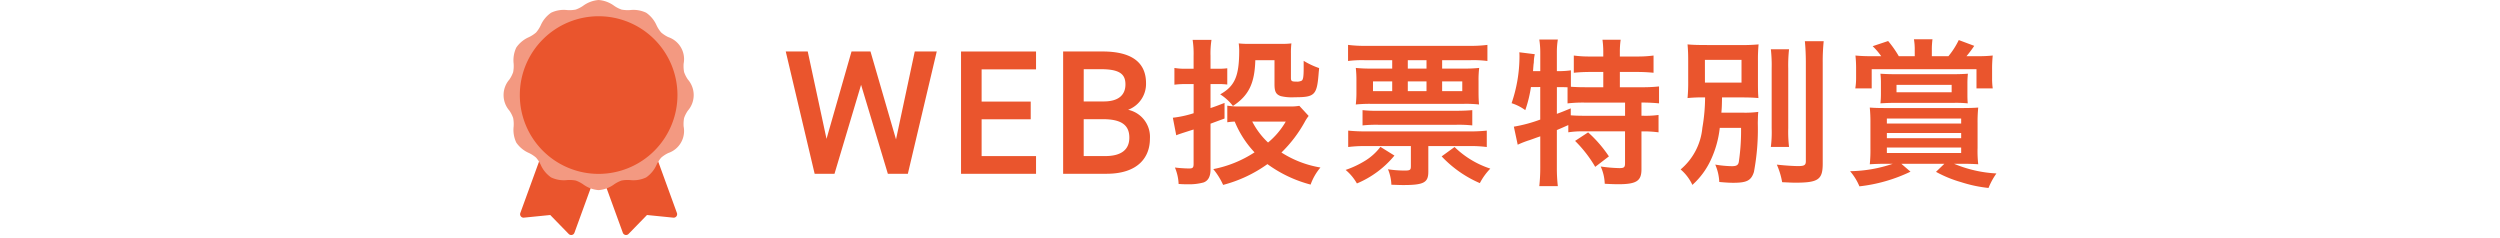
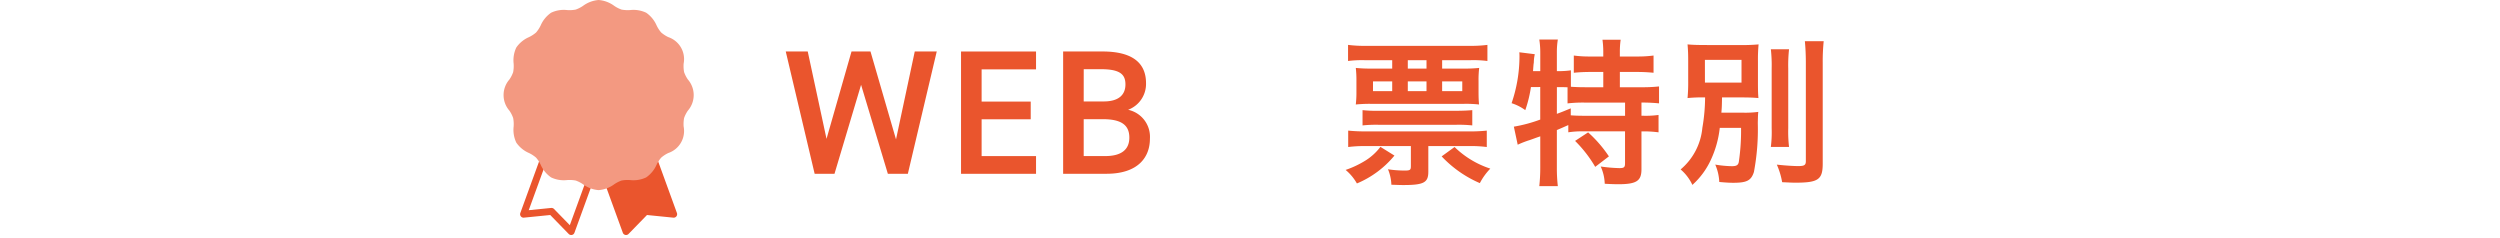
<svg xmlns="http://www.w3.org/2000/svg" width="360" height="34.2" viewBox="0 0 360 34.2">
  <g id="グループ_1834" data-name="グループ 1834" transform="translate(639 -4284)">
    <g id="グループ_1833" data-name="グループ 1833" transform="translate(-656.722 1468.128)">
      <path id="パス_1056" data-name="パス 1056" d="M67.89,165.895H65.031L60.87,148.286h3.166l2.705,12.583,3.6-12.583h2.732l3.675,12.659,2.7-12.659h3.166l-4.161,17.609H75.572l-3.855-12.811Z" transform="translate(70 2675)" fill="#ea552d" />
      <path id="パス_1057" data-name="パス 1057" d="M96.911,148.288v2.573H89.075V155.5h7.07v2.55h-7.07v5.3h7.836V165.9h-10.8V148.288Z" transform="translate(70 2675)" fill="#ea552d" />
      <path id="パス_1058" data-name="パス 1058" d="M106.486,148.286c4.145,0,6.264,1.531,6.264,4.565a3.975,3.975,0,0,1-2.581,3.83,3.983,3.983,0,0,1,3.142,4.163c0,2.655-1.685,5.051-6.263,5.051h-6.235V148.286Zm-2.711,7.194h2.89c2.2,0,3.121-.995,3.121-2.449,0-1.379-.69-2.194-3.5-2.194h-2.507Zm0,7.867h3.094c2.379,0,3.479-.97,3.479-2.657,0-1.865-1.227-2.656-3.835-2.656h-2.738Z" transform="translate(70 2675)" fill="#ea552d" />
-       <path id="パス_1059" data-name="パス 1059" d="M119.6,148.935a13.312,13.312,0,0,0-.138-2.32h2.715a12.671,12.671,0,0,0-.14,2.3v1.856h1.275a8.247,8.247,0,0,0,1.137-.07v2.345a9.468,9.468,0,0,0-1.182-.07h-1.23v3.456c.649-.208,1-.348,2.019-.741v2.249c-.952.348-1.207.441-2.019.744v6.612c0,1-.348,1.626-1.022,1.856a7.87,7.87,0,0,1-2.181.256c-.394,0-.694,0-1.391-.045a6.767,6.767,0,0,0-.533-2.367,20.089,20.089,0,0,0,2.018.138c.557,0,.672-.116.672-.672v-4.944c-2.111.674-2.111.674-2.5.836l-.488-2.529a15.232,15.232,0,0,0,2.993-.649v-4.2H118.46a12.863,12.863,0,0,0-1.623.092v-2.412a8.568,8.568,0,0,0,1.648.115H119.6Zm16.569,8.631a6.228,6.228,0,0,0-.6.929,18.844,18.844,0,0,1-3.319,4.339,14.974,14.974,0,0,0,5.616,2.159,7.882,7.882,0,0,0-1.415,2.459,18.453,18.453,0,0,1-6.219-2.948,19.321,19.321,0,0,1-6.38,2.994,10.07,10.07,0,0,0-1.418-2.275,16.6,16.6,0,0,0,5.941-2.412,14.429,14.429,0,0,1-2.853-4.433c-.535.025-.673.047-1.069.1v-2.392a10.07,10.07,0,0,0,1.834.118h7.148a7.187,7.187,0,0,0,1.39-.093Zm-2.553-5.522c0,.51.093.58.789.58a1.47,1.47,0,0,0,.764-.14c.211-.138.281-.6.281-1.831v-1.022a11.22,11.22,0,0,0,2.226,1.045c-.022.23-.022.371-.047.486-.255,3.411-.509,3.714-3.479,3.714a6.947,6.947,0,0,1-2-.163c-.7-.255-.9-.651-.9-1.718v-3.456h-2.762c-.093,3.341-.952,5.1-3.224,6.59a7.113,7.113,0,0,0-1.833-1.671c2.111-1.185,2.737-2.623,2.737-6.335a8.7,8.7,0,0,0-.07-1,13.477,13.477,0,0,0,1.485.07h4.687a12.4,12.4,0,0,0,1.415-.07,10.937,10.937,0,0,0-.068,1.44Zm-5.57,6.334a11.135,11.135,0,0,0,2.274,3.018,11.077,11.077,0,0,0,2.553-3.018Z" transform="translate(70 2675)" fill="#ea552d" />
      <path id="パス_1060" data-name="パス 1060" d="M148.522,163.274a13.969,13.969,0,0,1-5.406,4.015,7.06,7.06,0,0,0-1.625-1.948,13.933,13.933,0,0,0,2.925-1.393,8.062,8.062,0,0,0,2.087-1.928Zm-4.339-13.738a16.134,16.134,0,0,0-2.342.118v-2.318a18.569,18.569,0,0,0,2.62.138h14.828a18.839,18.839,0,0,0,2.621-.138v2.318a16.12,16.12,0,0,0-2.365-.118H155.39v1.21h3.11a18.8,18.8,0,0,0,2.225-.093,14.351,14.351,0,0,0-.093,1.924v1.465c0,.927.025,1.343.07,1.876a17.256,17.256,0,0,0-2.154-.093H145.156a20.436,20.436,0,0,0-2.2.093,14.823,14.823,0,0,0,.092-1.854v-1.487a15.554,15.554,0,0,0-.092-1.924,19.357,19.357,0,0,0,2.2.093H148.2v-1.21Zm.07,12.368a18.664,18.664,0,0,0-2.391.139V159.68c.721.07,1.485.115,2.391.115h15.174a22.787,22.787,0,0,0,2.392-.115v2.363a17.7,17.7,0,0,0-2.392-.139H153.4v3.715c0,1.555-.674,1.9-3.62,1.9-.535,0-.906-.023-1.7-.045a6.478,6.478,0,0,0-.486-2.227,15.98,15.98,0,0,0,2.412.185c.766,0,.882-.092.882-.628v-2.9Zm-.325-5.172a18.071,18.071,0,0,0,2.251.093h11.3c.952,0,1.741-.046,2.252-.093v2.2a18.337,18.337,0,0,0-2.252-.093h-11.3a18.8,18.8,0,0,0-2.251.093Zm1.506-2.738H148.2v-1.4h-2.765Zm5.012-3.248h2.694v-1.209h-2.694Zm0,3.248h2.694v-1.4h-2.694Zm6.732,8.049a13.258,13.258,0,0,0,5.15,3.11,8.8,8.8,0,0,0-1.508,2.089,16.526,16.526,0,0,1-5.5-3.852Zm-1.788-8.049h2.9v-1.4h-2.9Z" transform="translate(70 2675)" fill="#ea552d" />
      <path id="パス_1061" data-name="パス 1061" d="M168.176,153.413a18.092,18.092,0,0,1-.814,3.319,6.784,6.784,0,0,0-1.971-1,20.9,20.9,0,0,0,1.137-6.751c0-.14,0-.28-.022-.581l2.226.278a5.8,5.8,0,0,0-.14,1.185l-.045.323-.07.929h1.044v-2.669a11.889,11.889,0,0,0-.14-1.879h2.67a11.086,11.086,0,0,0-.14,1.879v2.669h.185A12.3,12.3,0,0,0,173.93,151v2.365c.7.047,1.277.07,2.089.07h2.575v-2.2h-1.9a22.7,22.7,0,0,0-2.344.115v-2.482a16.153,16.153,0,0,0,2.344.14h1.9v-.719a12.925,12.925,0,0,0-.116-1.7H181.1a11.459,11.459,0,0,0-.118,1.7v.719h2.46a16.862,16.862,0,0,0,2.391-.14v2.482a23,23,0,0,0-2.391-.115h-2.46v2.2h3.063a22.488,22.488,0,0,0,2.577-.116v2.437c-.7-.07-1.532-.117-2.367-.117h-.162v1.9h.208a13.522,13.522,0,0,0,2.251-.115v2.505a15.762,15.762,0,0,0-2.251-.138h-.208v5.453c0,1.693-.719,2.157-3.366,2.157-.371,0-1.23-.023-1.924-.07a6.424,6.424,0,0,0-.581-2.483,21.81,21.81,0,0,0,2.667.233c.7,0,.837-.117.837-.7v-4.594h-5.941a12.952,12.952,0,0,0-2.227.138v-1.044c-.626.278-1.044.465-1.648.719v5.43a22.148,22.148,0,0,0,.14,2.645h-2.67a24.011,24.011,0,0,0,.14-2.645v-4.524c-.556.185-1.044.371-1.508.533a14.167,14.167,0,0,0-1.74.672l-.556-2.6a20.961,20.961,0,0,0,3.8-1.021v-4.687Zm3.735,3.852c.9-.325,1.184-.463,2-.789v1c.534.048,1.182.07,2.157.07h5.663v-1.9h-5.708a18.836,18.836,0,0,0-2.575.117v-2.321c-.489-.023-.789-.023-1.162-.023h-.371Zm4.5,2.668a18.134,18.134,0,0,1,2.993,3.457l-1.971,1.51a18,18,0,0,0-2.9-3.737Z" transform="translate(70 2675)" fill="#ea552d" />
      <path id="パス_1062" data-name="パス 1062" d="M195.368,159.285a14.633,14.633,0,0,1-1.3,4.641,11.052,11.052,0,0,1-2.643,3.572,6.539,6.539,0,0,0-1.693-2.227,8.891,8.891,0,0,0,3.129-5.986,26.163,26.163,0,0,0,.394-4.386,21.928,21.928,0,0,0-2.526.093,24.263,24.263,0,0,0,.093-2.483v-2.785c0-1.137-.023-1.623-.093-2.459.7.07,1.531.092,2.851.092h4.573a25.656,25.656,0,0,0,2.806-.092,22.865,22.865,0,0,0-.093,2.389v2.971c0,1.392.023,1.833.07,2.367-.741-.071-1.553-.093-2.851-.093h-2.391c-.023,1.23-.023,1.345-.093,2.2h3.156a14.292,14.292,0,0,0,2.157-.115c-.048.463-.048.7-.07,1.6a33.043,33.043,0,0,1-.557,7.054c-.393,1.229-1.019,1.555-2.968,1.555-.488,0-1.022-.023-2.021-.117a7.053,7.053,0,0,0-.581-2.505,15.659,15.659,0,0,0,2.392.232c.651,0,.906-.14,1-.6a30.743,30.743,0,0,0,.325-4.919Zm-2.136-6.52H198.5v-3.273h-5.272Zm12.113-4.8a21.174,21.174,0,0,0-.116,2.76v8.586a18.748,18.748,0,0,0,.116,2.715h-2.621a16.893,16.893,0,0,0,.118-2.667v-8.634a20.557,20.557,0,0,0-.118-2.76Zm4.989-1.16a28.757,28.757,0,0,0-.14,3.086v14.547c0,2.3-.649,2.74-3.943,2.74-.511,0-.836-.024-1.9-.07a10.729,10.729,0,0,0-.765-2.529c1.3.14,2.413.208,3.086.208.859,0,1.092-.138,1.092-.7v-14.2c0-1.092-.047-2.089-.14-3.086Z" transform="translate(70 2675)" fill="#ea552d" />
-       <path id="パス_1063" data-name="パス 1063" d="M219.406,164.457c-1,0-1.646.022-2.435.07a20.043,20.043,0,0,0,.093-2.344v-3.57a20.864,20.864,0,0,0-.093-2.252c.672.047,1.112.07,2.505.07h10.582c1.3,0,1.856-.023,2.528-.07a20.822,20.822,0,0,0-.093,2.252v3.57a17.106,17.106,0,0,0,.093,2.344c-.719-.048-1.391-.07-2.25-.07h-1.23a18.27,18.27,0,0,0,6.1,1.392,10.054,10.054,0,0,0-1.137,2.089,19.332,19.332,0,0,1-3.945-.836,17.3,17.3,0,0,1-3.619-1.485l1.207-1.16h-6.2l1.323,1.137a22.837,22.837,0,0,1-7.356,2.111,8.158,8.158,0,0,0-1.345-2.181,19.9,19.9,0,0,0,6.149-1.067Zm4.037-16.309a8.617,8.617,0,0,0-.115-1.625H226a11.409,11.409,0,0,0-.093,1.625v.812h2.392a11.4,11.4,0,0,0,1.485-2.32l2.229.834a16,16,0,0,1-1.115,1.486h1.578a18.092,18.092,0,0,0,2.2-.093,19.019,19.019,0,0,0-.092,2.087v1.184a10.133,10.133,0,0,0,.092,1.461h-2.34v-2.763H217.247V153.6h-2.363a9,9,0,0,0,.116-1.531v-1.254a17,17,0,0,0-.093-1.947,21.139,21.139,0,0,0,2.317.093h1.393a9.665,9.665,0,0,0-1.23-1.438l2.227-.744a15.16,15.16,0,0,1,1.533,2.182h2.3Zm7.587,6.149c0,.554,0,.9.048,1.458a16.725,16.725,0,0,0-2.064-.07h-8.448c-.742,0-1.3.023-2.062.07a12.658,12.658,0,0,0,.07-1.435V152.9a11.394,11.394,0,0,0-.07-1.413c.694.046,1.3.07,2.2.07H228.9c.882,0,1.531-.024,2.2-.07a13.673,13.673,0,0,0-.07,1.436Zm-11.6,4.361h10.7v-.721h-10.7Zm0,2.111h10.7v-.744h-10.7Zm0,2.137h10.7v-.793h-10.7Zm1.39-8.749h7.939v-1.069h-7.939Z" transform="translate(70 2675)" fill="#ea552d" />
-       <path id="パス_1086" data-name="パス 1086" d="M29.974,174.213l-2.827-2.9-4.029.4,6.655-18.284,6.857,2.5Z" transform="translate(70 2675)" fill="#ea552d" />
      <path id="パス_1087" data-name="パス 1087" d="M29.974,174.713a.5.5,0,0,1-.358-.151l-2.658-2.729-3.79.381a.488.488,0,0,1-.445-.19.5.5,0,0,1-.075-.478L29.3,153.262a.5.5,0,0,1,.641-.3l6.856,2.5a.5.5,0,0,1,.3.641l-6.655,18.284a.5.5,0,0,1-.364.319.644.644,0,0,1-.106.01m-2.827-3.9a.5.5,0,0,1,.358.151l2.273,2.331,6.211-17.066-5.917-2.154L23.86,171.14l3.237-.325a.42.42,0,0,1,.05,0" transform="translate(70 2675)" fill="#ea552d" />
      <path id="パス_1088" data-name="パス 1088" d="M37.877,174.213l2.827-2.9,4.029.4-6.655-18.284-6.857,2.5Z" transform="translate(70 2675)" fill="#ea552d" />
      <path id="パス_1089" data-name="パス 1089" d="M37.877,174.713a.624.624,0,0,1-.106-.01.5.5,0,0,1-.364-.319L30.751,156.1a.5.5,0,0,1,.3-.641l6.857-2.5a.488.488,0,0,1,.382.017.5.5,0,0,1,.259.282L45.2,171.546a.5.5,0,0,1-.075.478.489.489,0,0,1-.445.19l-3.791-.381-2.657,2.729a.5.5,0,0,1-.358.151m-6.016-18.485,6.213,17.066,2.27-2.331a.482.482,0,0,1,.409-.148l3.238.325-6.213-17.066Z" transform="translate(70 2675)" fill="#ea552d" />
      <path id="パス_1090" data-name="パス 1090" d="M46.806,154.562c0,1.111-1.078,2.065-1.352,3.089-.284,1.06.165,2.424-.372,3.352s-1.955,1.232-2.719,2-1.055,2.175-2,2.719-2.292.089-3.352.372c-1.024.274-1.978,1.352-3.089,1.352s-2.065-1.078-3.09-1.352c-1.06-.283-2.424.165-3.352-.372s-1.231-1.955-1.995-2.719-2.175-1.054-2.719-2-.089-2.292-.372-3.352c-.274-1.024-1.352-1.978-1.352-3.089s1.078-2.065,1.352-3.089c.283-1.06-.165-2.424.372-3.352s1.955-1.232,2.719-2,1.054-2.175,2-2.719,2.292-.089,3.351-.372c1.025-.274,1.979-1.352,3.09-1.352s2.065,1.078,3.089,1.352c1.06.283,2.424-.165,3.352.372s1.232,1.955,2,2.719,2.174,1.054,2.719,2,.088,2.292.372,3.352c.274,1.024,1.352,1.978,1.352,3.089" transform="translate(70 2675)" fill="#f39981" />
      <path id="パス_1091" data-name="パス 1091" d="M33.926,168.25a4.332,4.332,0,0,1-2.246-.842,4.531,4.531,0,0,0-1.053-.538,4.738,4.738,0,0,0-1.235-.068,4.251,4.251,0,0,1-2.313-.384,4.32,4.32,0,0,1-1.5-1.829,4.574,4.574,0,0,0-.663-1.018,4.589,4.589,0,0,0-1.017-.663,4.291,4.291,0,0,1-1.83-1.5,4.277,4.277,0,0,1-.383-2.312,4.731,4.731,0,0,0-.07-1.235,4.477,4.477,0,0,0-.538-1.054,3.413,3.413,0,0,1,0-4.489,4.516,4.516,0,0,0,.538-1.054,4.734,4.734,0,0,0,.07-1.235,4.281,4.281,0,0,1,.383-2.313,4.293,4.293,0,0,1,1.829-1.5,4.694,4.694,0,0,0,1.018-.663,4.676,4.676,0,0,0,.664-1.02,4.291,4.291,0,0,1,1.5-1.828,4.249,4.249,0,0,1,2.312-.383,4.763,4.763,0,0,0,1.235-.07,4.555,4.555,0,0,0,1.054-.538,4.337,4.337,0,0,1,2.245-.842,4.34,4.34,0,0,1,2.244.842,4.516,4.516,0,0,0,1.054.538,4.921,4.921,0,0,0,1.235.07,4.278,4.278,0,0,1,2.314.383,4.314,4.314,0,0,1,1.5,1.829,4.5,4.5,0,0,0,.662,1.018,4.643,4.643,0,0,0,1.019.664,3.344,3.344,0,0,1,2.212,3.812,4.7,4.7,0,0,0,.068,1.235,4.5,4.5,0,0,0,.539,1.053,3.418,3.418,0,0,1,0,4.491,4.48,4.48,0,0,0-.539,1.053,4.7,4.7,0,0,0-.068,1.236,3.346,3.346,0,0,1-2.213,3.812,4.539,4.539,0,0,0-1.018.663,4.574,4.574,0,0,0-.663,1.018,4.323,4.323,0,0,1-1.5,1.829,4.263,4.263,0,0,1-2.314.384,4.749,4.749,0,0,0-1.235.068,4.511,4.511,0,0,0-1.053.538,4.332,4.332,0,0,1-2.245.842m-4.088-3.074a4.6,4.6,0,0,1,1.207.132,5.64,5.64,0,0,1,1.481.722,3.116,3.116,0,0,0,1.4.6,3.107,3.107,0,0,0,1.4-.6,5.683,5.683,0,0,1,1.483-.722,5.89,5.89,0,0,1,1.693-.124,3.1,3.1,0,0,0,1.463-.166,3.118,3.118,0,0,0,.888-1.2,4.423,4.423,0,0,1,2.332-2.332,3.118,3.118,0,0,0,1.2-.888,3.1,3.1,0,0,0,.166-1.463,5.891,5.891,0,0,1,.124-1.693,5.683,5.683,0,0,1,.722-1.483,1.923,1.923,0,0,0,0-2.8,5.655,5.655,0,0,1-.722-1.481,5.893,5.893,0,0,1-.124-1.693,3.1,3.1,0,0,0-.166-1.462,3.1,3.1,0,0,0-1.2-.888,4.432,4.432,0,0,1-2.332-2.332,3.1,3.1,0,0,0-.888-1.2,3.065,3.065,0,0,0-1.464-.167,5.891,5.891,0,0,1-1.692-.124,5.705,5.705,0,0,1-1.484-.722,3.1,3.1,0,0,0-1.4-.6,3.1,3.1,0,0,0-1.4.6,5.692,5.692,0,0,1-1.482.722,5.918,5.918,0,0,1-1.691.124,3.049,3.049,0,0,0-1.464.167A3.086,3.086,0,0,0,27,145.3a5.819,5.819,0,0,1-.942,1.392,5.819,5.819,0,0,1-1.391.941,3.1,3.1,0,0,0-1.2.887,3.094,3.094,0,0,0-.167,1.464,5.886,5.886,0,0,1-.124,1.692,5.708,5.708,0,0,1-.722,1.482,1.921,1.921,0,0,0,0,2.795,5.705,5.705,0,0,1,.722,1.484,5.884,5.884,0,0,1,.124,1.692,3.1,3.1,0,0,0,.167,1.464,3.083,3.083,0,0,0,1.2.888,5.855,5.855,0,0,1,1.391.94,5.844,5.844,0,0,1,.94,1.391,3.1,3.1,0,0,0,.889,1.2,3.094,3.094,0,0,0,1.463.166c.16,0,.322-.008.485-.008" transform="translate(70 2675)" fill="#f39981" />
-       <path id="パス_1092" data-name="パス 1092" d="M33.925,165.412a10.85,10.85,0,1,1,10.85-10.85,10.862,10.862,0,0,1-10.85,10.85" transform="translate(70 2675)" fill="#ea552d" />
-       <path id="パス_1093" data-name="パス 1093" d="M33.926,165.911a11.35,11.35,0,1,1,11.35-11.349,11.363,11.363,0,0,1-11.35,11.349m0-21.7a10.35,10.35,0,1,0,10.35,10.351,10.363,10.363,0,0,0-10.35-10.351" transform="translate(70 2675)" fill="#ea552d" />
      <rect id="長方形_866" data-name="長方形 866" width="298" height="34" transform="translate(48.722 2816.072)" fill="none" />
    </g>
    <rect id="長方形_671" data-name="長方形 671" width="360" height="29" transform="translate(-639 4287)" fill="none" />
  </g>
</svg>